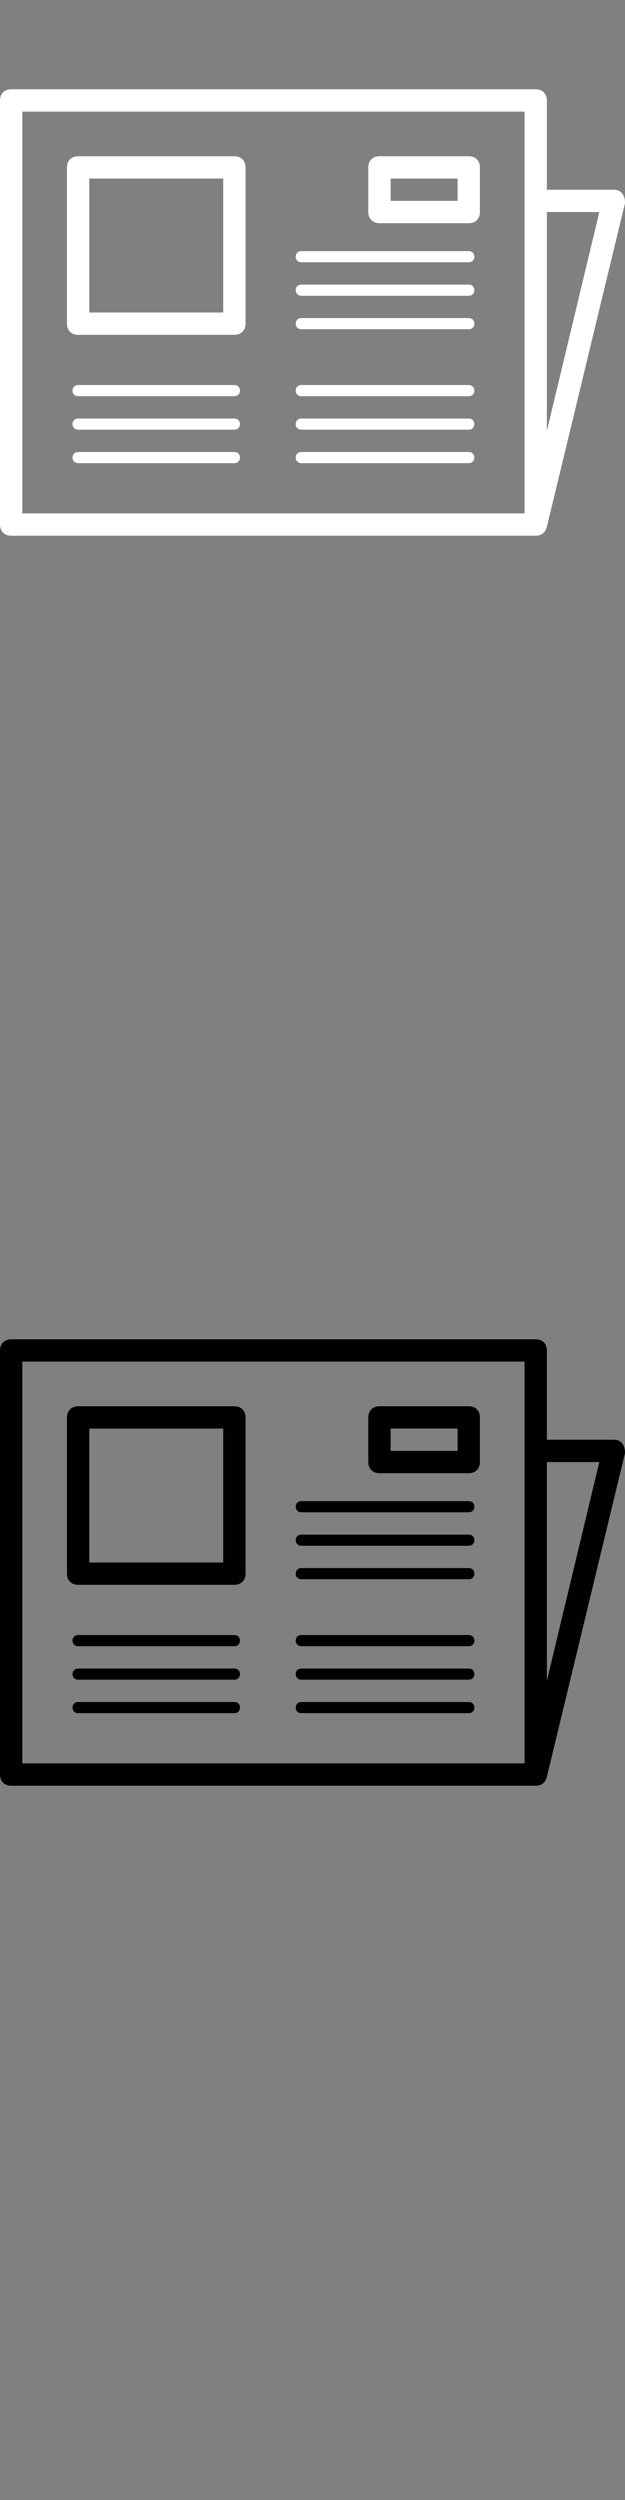
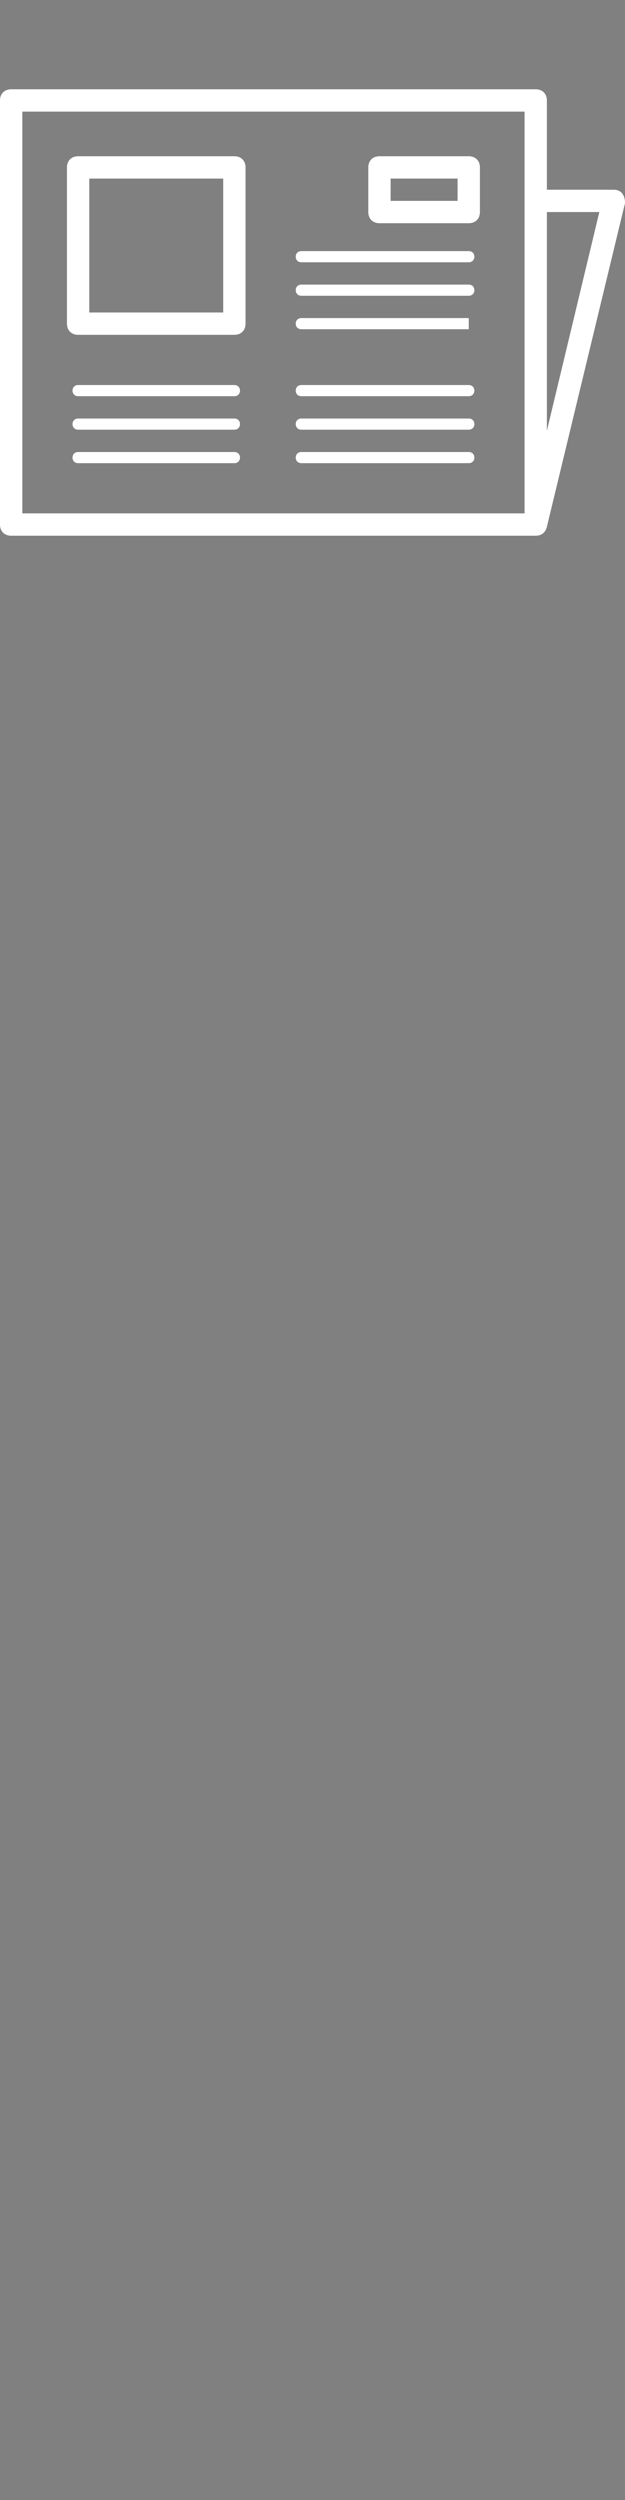
<svg xmlns="http://www.w3.org/2000/svg" version="1.1" id="Layer_1" x="0px" y="0px" width="50px" height="200px" viewBox="0 0 50 200" enable-background="new 0 0 50 200" xml:space="preserve">
  <rect x="0" y="0" width="50" height="200" fill="#808080" stroke="none" />
-   <path fill="#FFFFFF" d="M49.107,15.179H43.75V8.036c0-0.536-0.357-0.893-0.893-0.893H0.893C0.357,7.143,0,7.5,0,8.036v33.929  c0,0.536,0.357,0.893,0.893,0.893h41.964l0,0l0,0c0.461,0,0.781-0.251,0.893-0.714L50,16.25C50,15.614,49.704,15.179,49.107,15.179z   M41.964,41.071H1.786V8.929h40.179V41.071z M43.75,34.464v-17.5h4.196L43.75,34.464z M18.75,12.5H6.25  c-0.536,0-0.893,0.357-0.893,0.893v12.5c0,0.536,0.357,0.893,0.893,0.893h12.5c0.536,0,0.893-0.357,0.893-0.893v-12.5  C19.643,12.857,19.286,12.5,18.75,12.5z M17.857,25H7.143V14.286h10.714V25z M37.5,12.5h-7.143c-0.536,0-0.893,0.357-0.893,0.893  v3.571c0,0.536,0.357,0.893,0.893,0.893H37.5c0.536,0,0.893-0.357,0.893-0.893v-3.571C38.393,12.857,38.036,12.5,37.5,12.5z   M36.607,16.071H31.25v-1.786h5.357V16.071z M37.5,34.375H24.107c-0.599,0-0.599-0.893,0-0.893H37.5  C38.099,33.482,38.099,34.375,37.5,34.375z M18.75,34.375H6.25c-0.599,0-0.599-0.893,0-0.893h12.5  C19.349,33.482,19.349,34.375,18.75,34.375z M37.5,31.696H24.107c-0.599,0-0.599-0.893,0-0.893H37.5  C38.099,30.804,38.099,31.696,37.5,31.696z M18.75,31.696H6.25c-0.599,0-0.599-0.893,0-0.893h12.5  C19.349,30.804,19.349,31.696,18.75,31.696z M37.5,37.054H24.107c-0.599,0-0.599-0.893,0-0.893H37.5  C38.099,36.161,38.099,37.054,37.5,37.054z M18.75,37.054H6.25c-0.599,0-0.599-0.893,0-0.893h12.5  C19.349,36.161,19.349,37.054,18.75,37.054z M37.5,20.982H24.107c-0.599,0-0.599-0.893,0-0.893H37.5  C38.099,20.089,38.099,20.982,37.5,20.982z M37.5,23.661H24.107c-0.599,0-0.599-0.893,0-0.893H37.5  C38.099,22.768,38.099,23.661,37.5,23.661z M37.5,26.339H24.107c-0.599,0-0.599-0.893,0-0.893H37.5  C38.099,25.446,38.099,26.339,37.5,26.339z" />
-   <path fill="#010101" d="M49.107,115.179H43.75v-7.143c0-0.536-0.357-0.893-0.893-0.893H0.893C0.357,107.143,0,107.5,0,108.036  v33.929c0,0.536,0.357,0.893,0.893,0.893h41.964l0,0l0,0c0.461,0,0.781-0.251,0.893-0.714L50,116.25  C50,115.614,49.704,115.179,49.107,115.179z M41.964,141.071H1.786v-32.143h40.179V141.071z M43.75,134.464v-17.5h4.196  L43.75,134.464z M18.75,112.5H6.25c-0.536,0-0.893,0.357-0.893,0.893v12.5c0,0.536,0.357,0.893,0.893,0.893h12.5  c0.536,0,0.893-0.357,0.893-0.893v-12.5C19.643,112.857,19.286,112.5,18.75,112.5z M17.857,125H7.143v-10.714h10.714V125z   M37.5,112.5h-7.143c-0.536,0-0.893,0.357-0.893,0.893v3.571c0,0.536,0.357,0.893,0.893,0.893H37.5c0.536,0,0.893-0.357,0.893-0.893  v-3.571C38.393,112.857,38.036,112.5,37.5,112.5z M36.607,116.071H31.25v-1.786h5.357V116.071z M37.5,134.375H24.107  c-0.599,0-0.599-0.893,0-0.893H37.5C38.099,133.482,38.099,134.375,37.5,134.375z M18.75,134.375H6.25c-0.599,0-0.599-0.893,0-0.893  h12.5C19.349,133.482,19.349,134.375,18.75,134.375z M37.5,131.696H24.107c-0.599,0-0.599-0.893,0-0.893H37.5  C38.099,130.804,38.099,131.696,37.5,131.696z M18.75,131.696H6.25c-0.599,0-0.599-0.893,0-0.893h12.5  C19.349,130.804,19.349,131.696,18.75,131.696z M37.5,137.054H24.107c-0.599,0-0.599-0.893,0-0.893H37.5  C38.099,136.161,38.099,137.054,37.5,137.054z M18.75,137.054H6.25c-0.599,0-0.599-0.893,0-0.893h12.5  C19.349,136.161,19.349,137.054,18.75,137.054z M37.5,120.982H24.107c-0.599,0-0.599-0.893,0-0.893H37.5  C38.099,120.089,38.099,120.982,37.5,120.982z M37.5,123.661H24.107c-0.599,0-0.599-0.893,0-0.893H37.5  C38.099,122.768,38.099,123.661,37.5,123.661z M37.5,126.339H24.107c-0.599,0-0.599-0.893,0-0.893H37.5  C38.099,125.446,38.099,126.339,37.5,126.339z" />
+   <path fill="#FFFFFF" d="M49.107,15.179H43.75V8.036c0-0.536-0.357-0.893-0.893-0.893H0.893C0.357,7.143,0,7.5,0,8.036v33.929  c0,0.536,0.357,0.893,0.893,0.893h41.964l0,0l0,0c0.461,0,0.781-0.251,0.893-0.714L50,16.25C50,15.614,49.704,15.179,49.107,15.179z   M41.964,41.071H1.786V8.929h40.179V41.071z M43.75,34.464v-17.5h4.196L43.75,34.464z M18.75,12.5H6.25  c-0.536,0-0.893,0.357-0.893,0.893v12.5c0,0.536,0.357,0.893,0.893,0.893h12.5c0.536,0,0.893-0.357,0.893-0.893v-12.5  C19.643,12.857,19.286,12.5,18.75,12.5z M17.857,25H7.143V14.286h10.714V25z M37.5,12.5h-7.143c-0.536,0-0.893,0.357-0.893,0.893  v3.571c0,0.536,0.357,0.893,0.893,0.893H37.5c0.536,0,0.893-0.357,0.893-0.893v-3.571C38.393,12.857,38.036,12.5,37.5,12.5z   M36.607,16.071H31.25v-1.786h5.357V16.071z M37.5,34.375H24.107c-0.599,0-0.599-0.893,0-0.893H37.5  C38.099,33.482,38.099,34.375,37.5,34.375z M18.75,34.375H6.25c-0.599,0-0.599-0.893,0-0.893h12.5  C19.349,33.482,19.349,34.375,18.75,34.375z M37.5,31.696H24.107c-0.599,0-0.599-0.893,0-0.893H37.5  C38.099,30.804,38.099,31.696,37.5,31.696z M18.75,31.696H6.25c-0.599,0-0.599-0.893,0-0.893h12.5  C19.349,30.804,19.349,31.696,18.75,31.696z M37.5,37.054H24.107c-0.599,0-0.599-0.893,0-0.893H37.5  C38.099,36.161,38.099,37.054,37.5,37.054z M18.75,37.054H6.25c-0.599,0-0.599-0.893,0-0.893h12.5  C19.349,36.161,19.349,37.054,18.75,37.054z M37.5,20.982H24.107c-0.599,0-0.599-0.893,0-0.893H37.5  C38.099,20.089,38.099,20.982,37.5,20.982z M37.5,23.661H24.107c-0.599,0-0.599-0.893,0-0.893H37.5  C38.099,22.768,38.099,23.661,37.5,23.661z M37.5,26.339H24.107c-0.599,0-0.599-0.893,0-0.893H37.5  z" />
</svg>